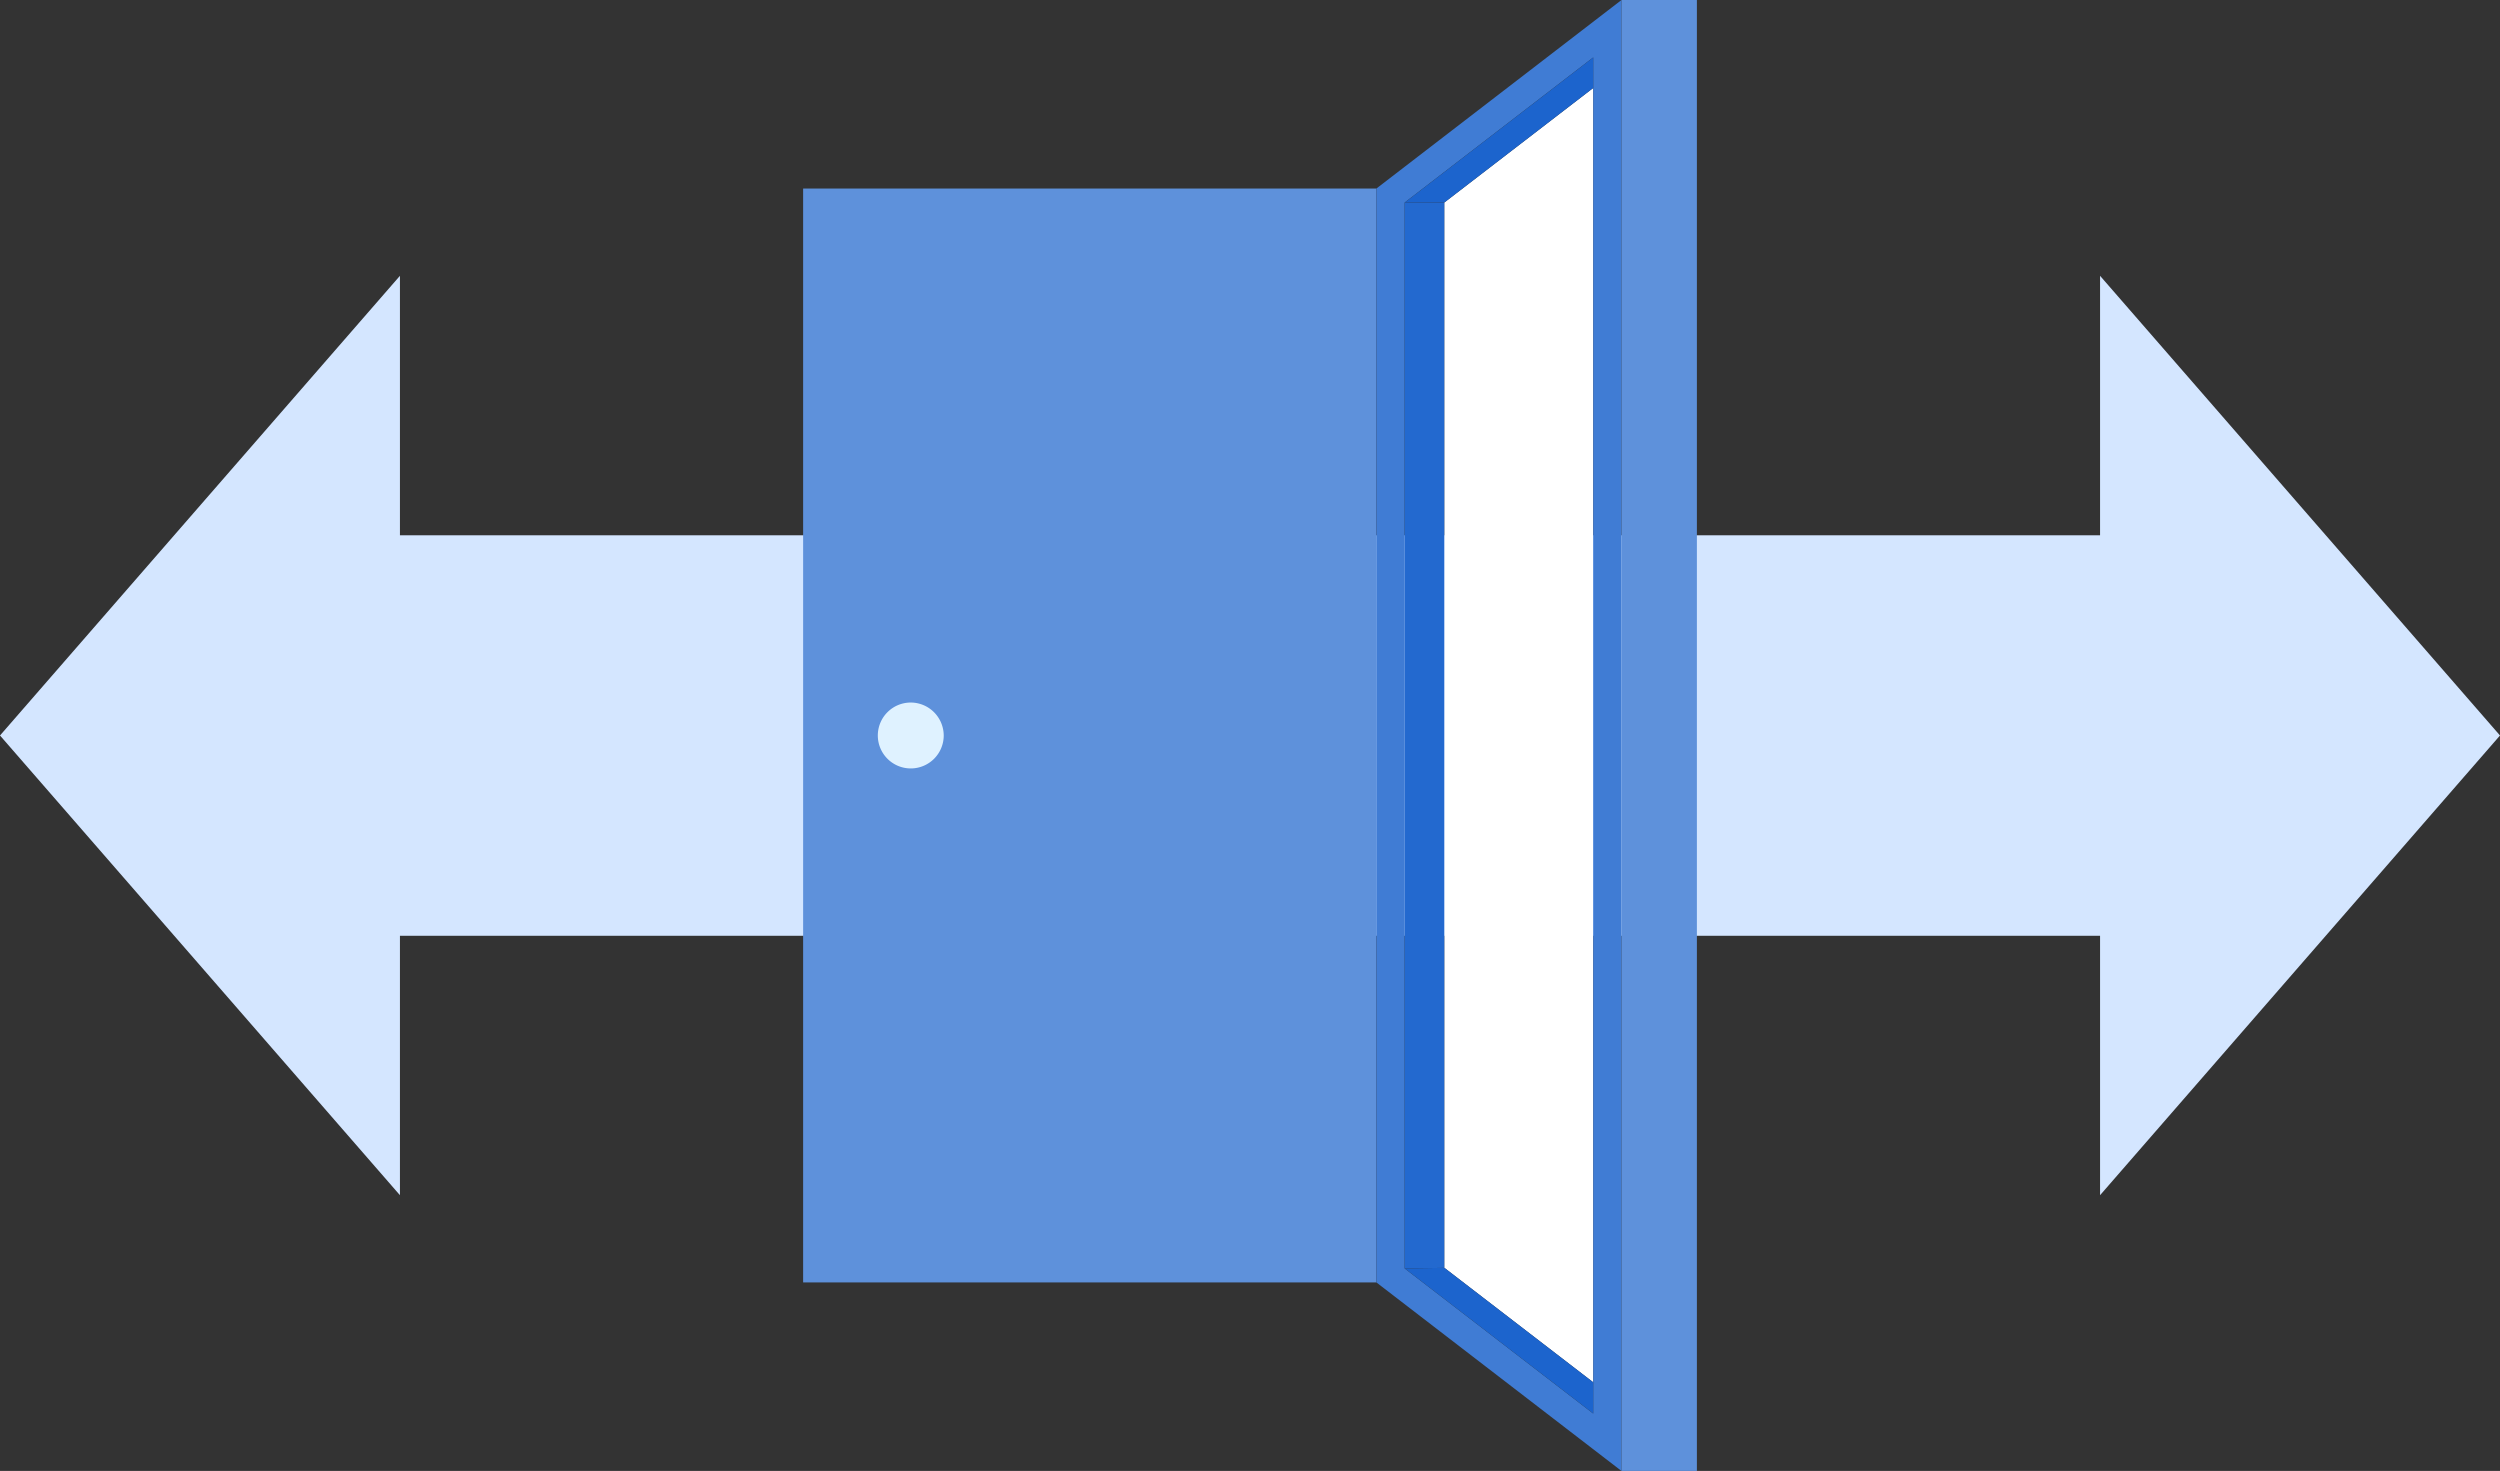
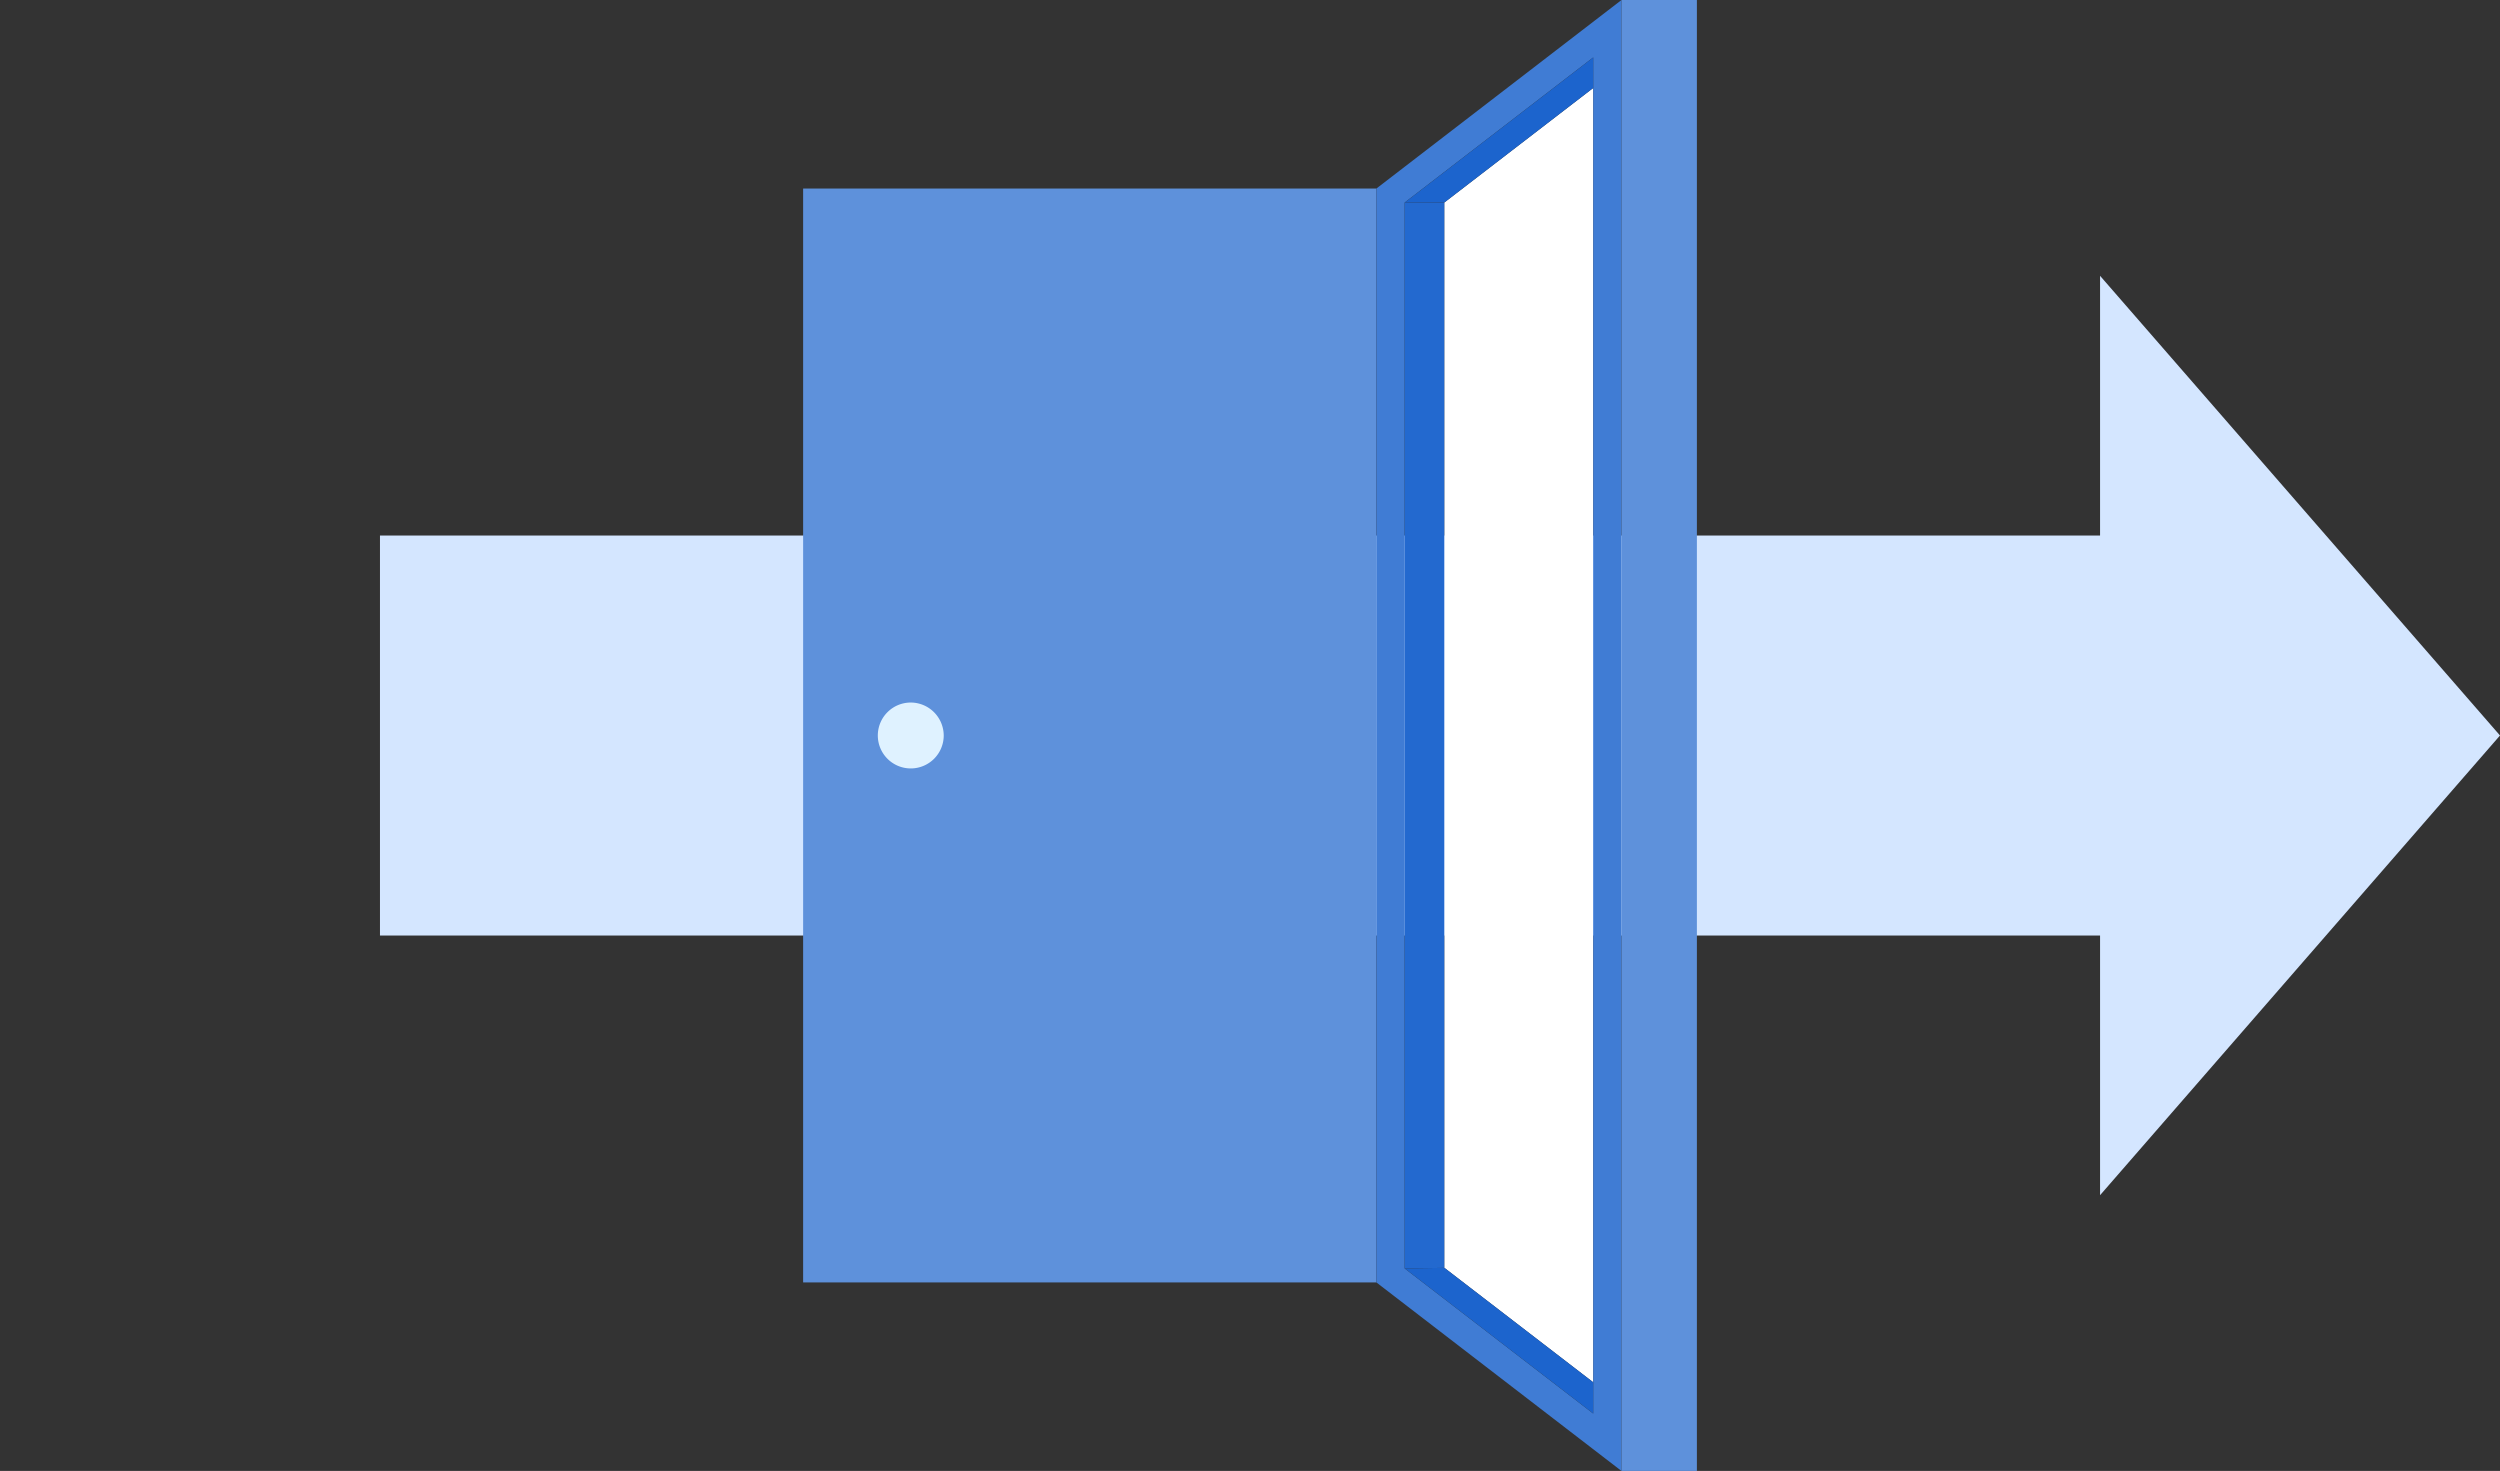
<svg xmlns="http://www.w3.org/2000/svg" width="135.965" height="80" viewBox="0 0 135.965 80">
  <rect x="0" y="0" width="135.965" height="80" fill="#333333" stroke="none" />
  <g transform="translate(-872.335 -1096.922)">
    <path d="M1008.3,1136.922l-21.751-25v14.124H893V1147.8h93.549v14.124Z" fill="#d4e6ff" />
-     <path d="M872.335,1136.922l21.751-25v14.124H991V1147.8H894.086v14.124Z" fill="#d4e6ff" />
    <path d="M950.883,1107.938v57.938h.008l8.092,6.223v-70.392Z" fill="#fff" />
-     <path d="M947.191,1107.176v59.492H916.014v-59.492h31.177Z" fill="#5e91db" />
+     <path d="M947.191,1107.176v59.492H916.014v-59.492h31.177" fill="#5e91db" />
    <path d="M921.868,1135.13a1.792,1.792,0,1,0,1.792,1.792A1.8,1.8,0,0,0,921.868,1135.13Z" fill="#dff2ff" />
    <path d="M960.522,1096.922v80l-13.331-10.254v-59.492Zm-1.539,76.877v-73.754l-10.254,7.892v57.97Z" fill="#407cd4" />
    <path d="M948.729,1107.938v57.969l2.154-.031v-57.938Z" fill="#2369cf" />
    <path d="M948.729,1107.938h2.154l8.1-6.231v-1.661Z" fill="#1c64cd" />
    <path d="M948.729,1165.907l10.254,7.892v-1.7l-8.092-6.223h-.008Z" fill="#1c64cd" />
    <path d="M960.522,1096.922v80h4.1v-80Z" fill="#5e91db" />
  </g>
</svg>